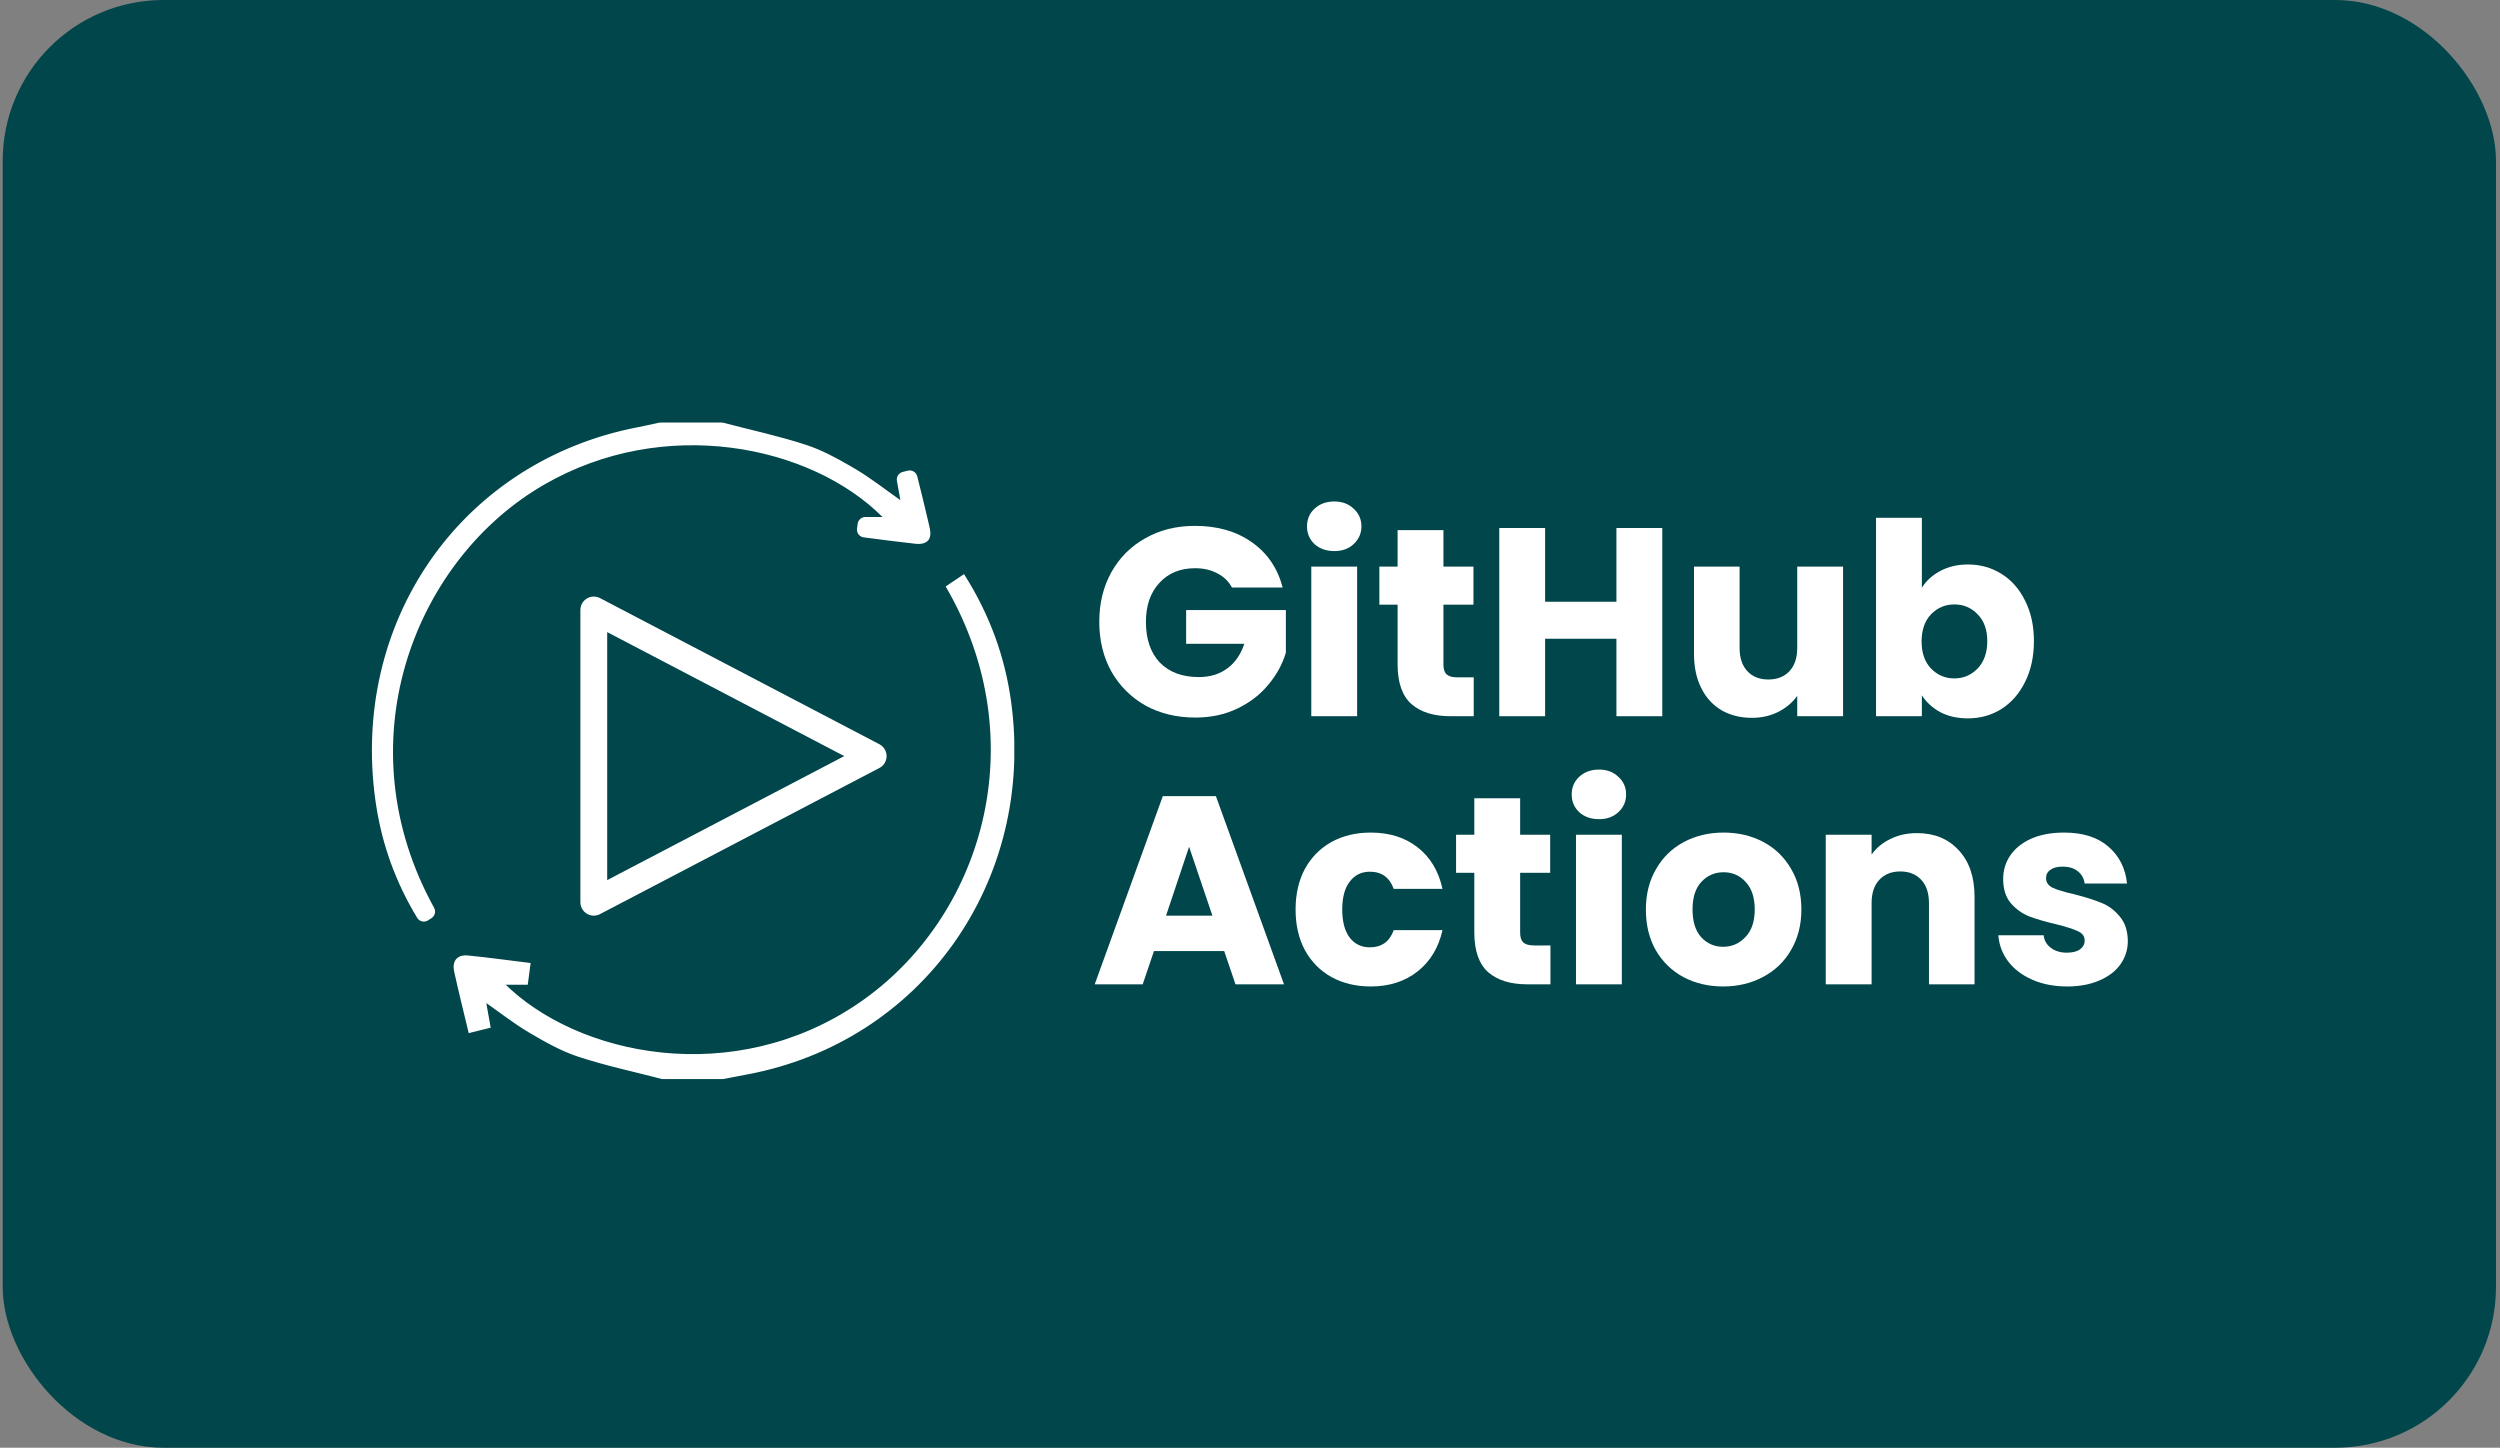
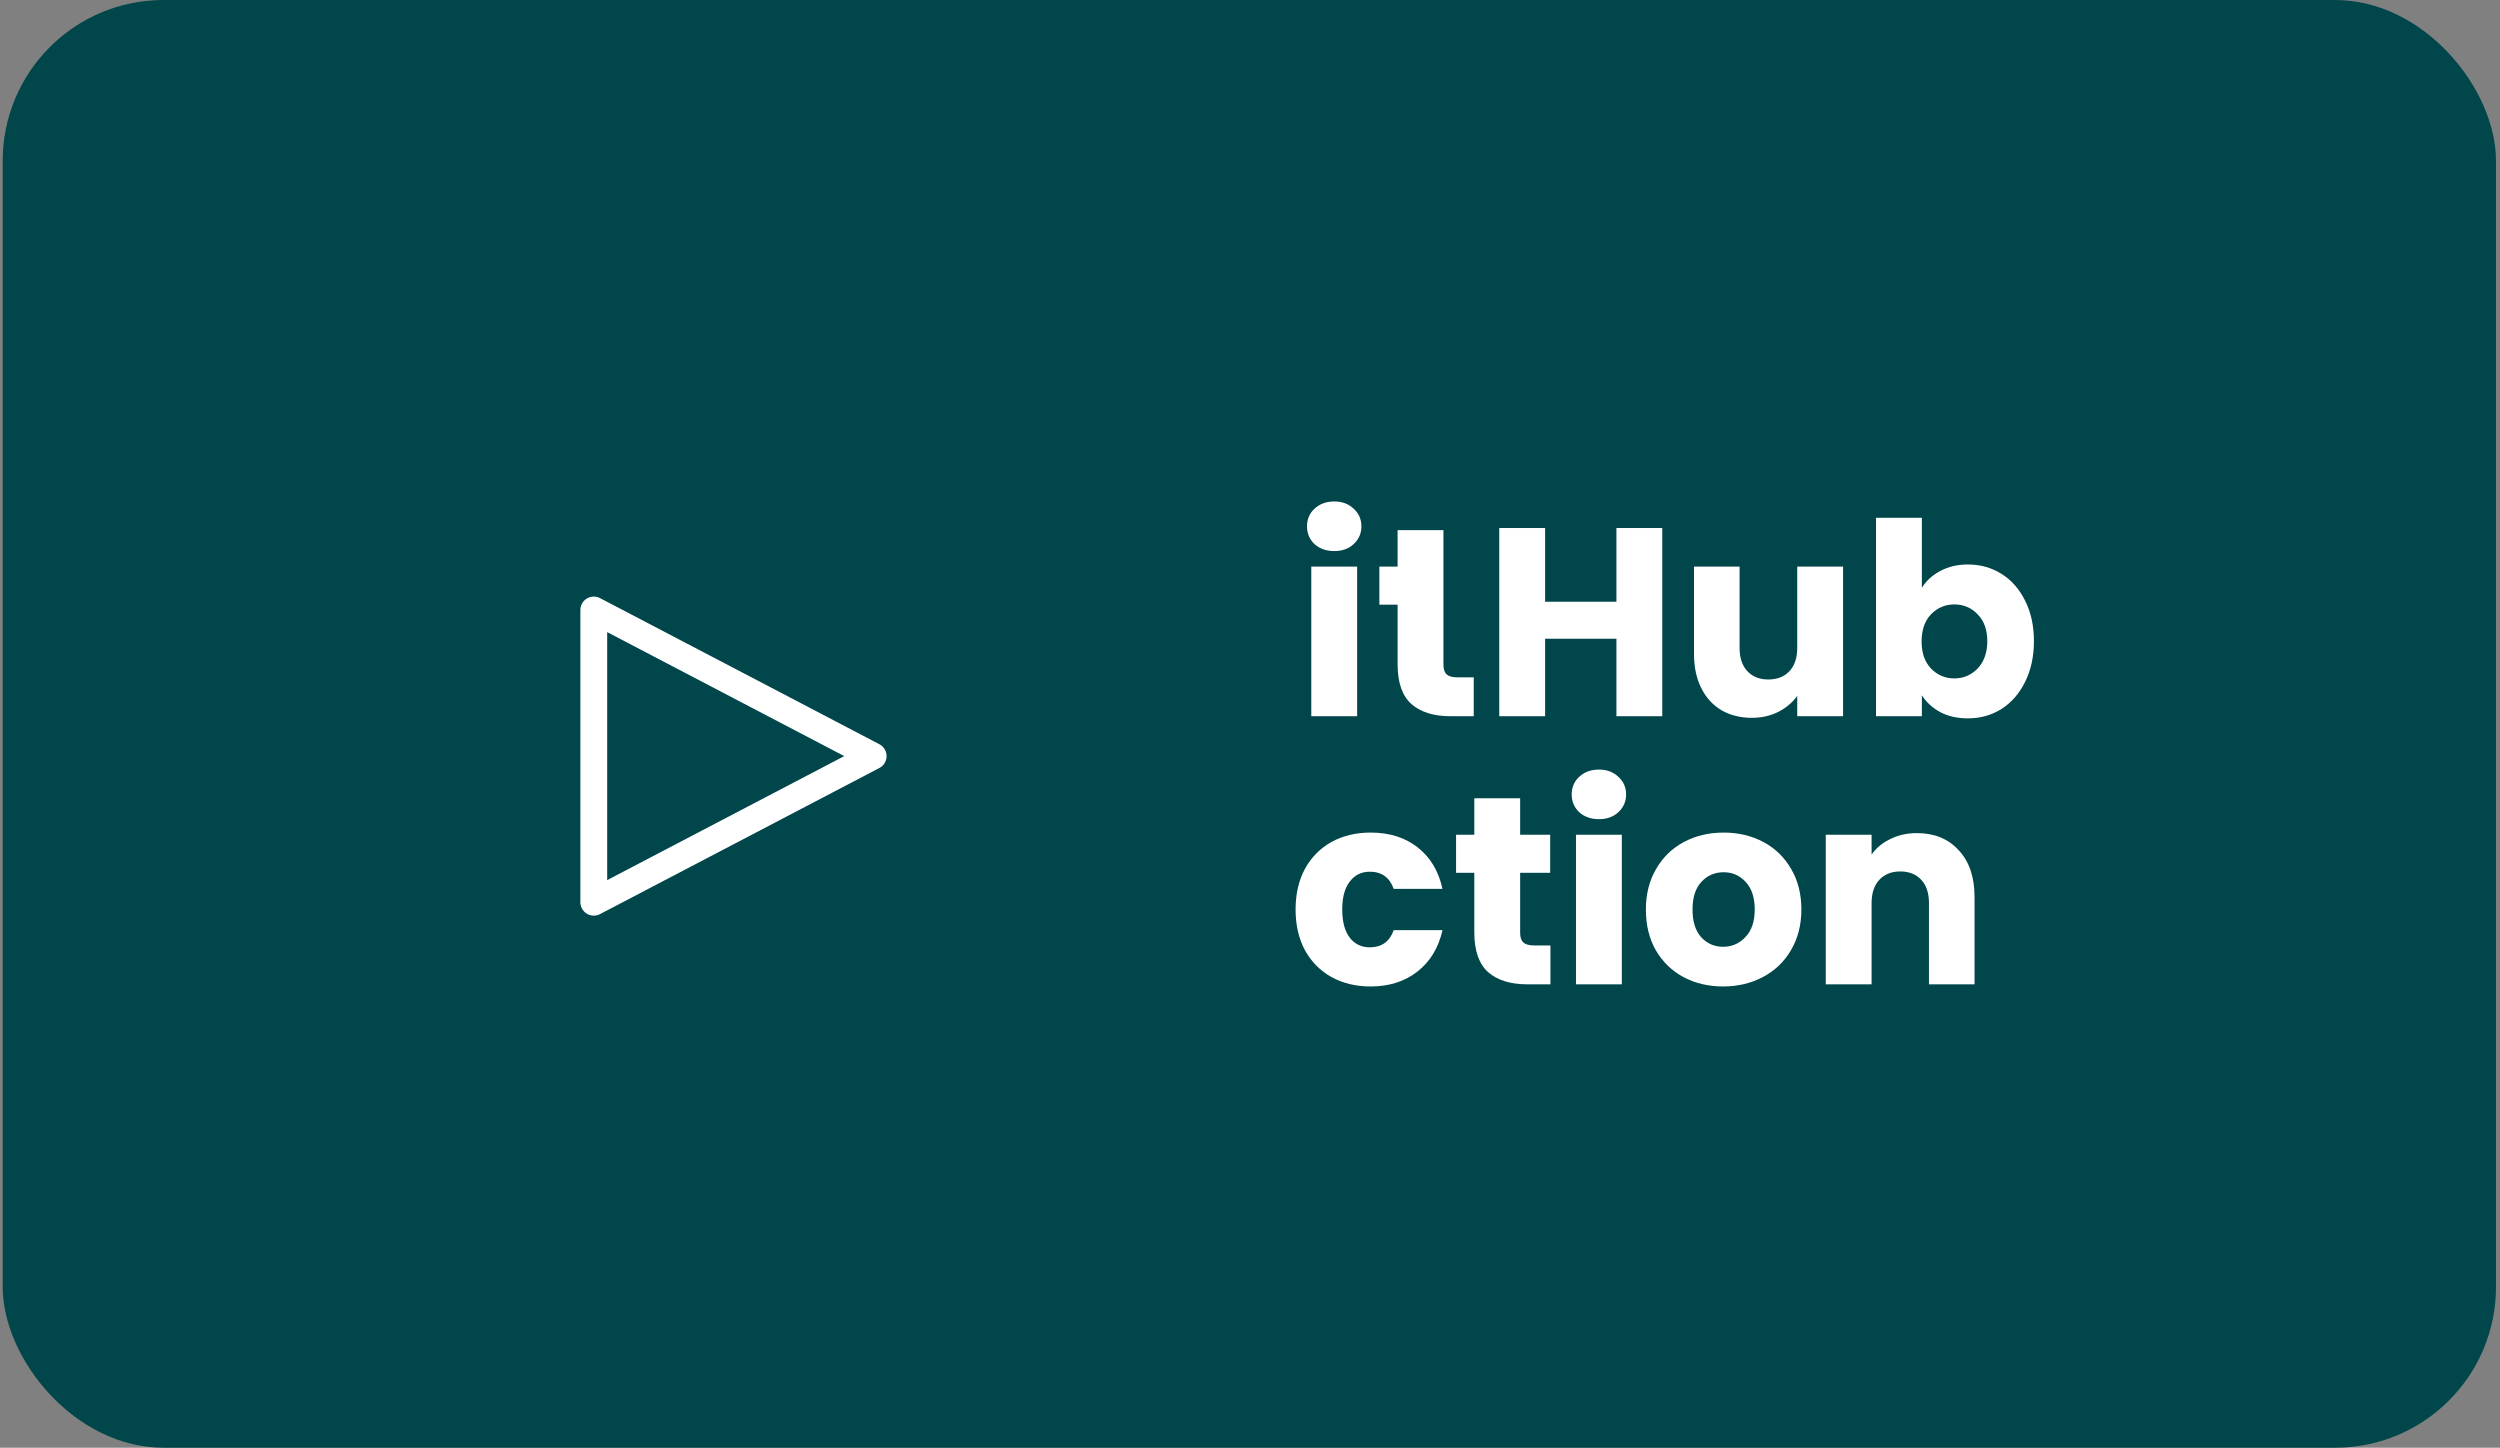
<svg xmlns="http://www.w3.org/2000/svg" width="373" height="216" viewBox="0 0 373 216" fill="none">
  <rect x="0" y="0" width="373" height="216" fill="#808080" stroke="none" />
  <rect x="0.402" width="372" height="216" rx="24" fill="#00464A" />
  <rect x="16.402" y="51" width="340" height="120" rx="16" fill="#00464A" />
  <g clip-path="url(#clip0_3533_15264)">
-     <path d="M107.64 64.213C111.847 65.311 115.953 66.191 119.971 67.509L119.971 67.51C122.084 68.207 124.125 69.293 126.17 70.48L127.047 70.993C129.26 72.299 131.237 73.875 133.664 75.578C134.052 75.85 134.566 75.862 134.966 75.606C135.365 75.351 135.572 74.879 135.487 74.412C135.308 73.417 135.145 72.506 134.972 71.546L135.721 71.359C136.298 73.697 136.857 75.885 137.355 78.074L137.598 79.164L137.598 79.167C137.664 79.469 137.655 79.656 137.635 79.757C137.617 79.845 137.592 79.868 137.587 79.872C137.567 79.891 137.375 80.038 136.773 79.974L136.774 79.974C134.231 79.701 131.71 79.359 129.024 79.016C129.058 78.775 129.091 78.54 129.123 78.306L131.671 78.306C132.144 78.305 132.57 78.02 132.751 77.583C132.932 77.146 132.832 76.643 132.498 76.309C121.439 65.24 99.025 60.609 80.544 71.331L79.667 71.853C60.444 83.597 49.986 111.089 63.742 136.005C63.58 136.11 63.414 136.218 63.241 136.329C60.124 131.192 58.159 125.738 57.265 119.908L57.177 119.307C53.549 93.406 69.289 70.565 94.141 65.145L95.331 64.9C96.41 64.692 97.502 64.439 98.543 64.213L107.64 64.213Z" fill="white" stroke="white" stroke-width="2.34" stroke-miterlimit="10" stroke-linejoin="round" />
-     <path d="M98.904 160.843C94.708 159.752 90.457 158.849 86.342 157.5C83.788 156.666 81.376 155.293 79.037 153.913C76.773 152.577 74.688 150.927 72.306 149.265L73.01 153.198C72.035 153.442 71.115 153.668 70.06 153.932C69.308 150.771 68.573 147.861 67.932 144.926C67.611 143.452 68.314 142.586 69.789 142.73C72.793 143.025 75.792 143.445 78.975 143.834L78.587 146.744L75.021 146.744C86.046 157.782 109.534 162.624 128.296 149.755C146.694 137.142 154.733 110.714 141.326 87.553L143.782 85.903C147.508 91.817 149.779 98.051 150.692 104.762C154.32 131.46 137.353 155.324 111.391 160.147C110.188 160.373 108.991 160.605 107.794 160.837L98.91 160.837L98.904 160.843Z" fill="white" stroke="white" stroke-width="0.349" stroke-miterlimit="10" />
    <path d="M130.277 112.811L88.593 134.614L88.593 91.009L130.277 112.811Z" stroke="white" stroke-width="4" stroke-linejoin="round" />
  </g>
-   <path d="M308.432 147.18C306.486 147.18 304.752 146.847 303.232 146.18C301.712 145.514 300.512 144.607 299.632 143.46C298.752 142.287 298.259 140.98 298.152 139.54H304.912C304.992 140.314 305.352 140.94 305.992 141.42C306.632 141.9 307.419 142.14 308.352 142.14C309.206 142.14 309.859 141.98 310.312 141.66C310.792 141.314 311.032 140.874 311.032 140.34C311.032 139.7 310.699 139.234 310.032 138.94C309.366 138.62 308.286 138.274 306.792 137.9C305.192 137.527 303.859 137.14 302.792 136.74C301.726 136.314 300.806 135.66 300.032 134.78C299.259 133.874 298.872 132.66 298.872 131.14C298.872 129.86 299.219 128.7 299.912 127.66C300.632 126.594 301.672 125.754 303.032 125.14C304.419 124.527 306.059 124.22 307.952 124.22C310.752 124.22 312.952 124.914 314.552 126.3C316.179 127.687 317.112 129.527 317.352 131.82H311.032C310.926 131.047 310.579 130.434 309.992 129.98C309.432 129.527 308.686 129.3 307.752 129.3C306.952 129.3 306.339 129.46 305.912 129.78C305.486 130.074 305.272 130.487 305.272 131.02C305.272 131.66 305.606 132.14 306.272 132.46C306.966 132.78 308.032 133.1 309.472 133.42C311.126 133.847 312.472 134.274 313.512 134.7C314.552 135.1 315.459 135.767 316.232 136.7C317.032 137.607 317.446 138.834 317.472 140.38C317.472 141.687 317.099 142.86 316.352 143.9C315.632 144.914 314.579 145.714 313.192 146.3C311.832 146.887 310.246 147.18 308.432 147.18Z" fill="white" />
  <path d="M286.002 124.3C288.616 124.3 290.696 125.154 292.242 126.86C293.816 128.54 294.602 130.86 294.602 133.82V146.86H287.802V134.74C287.802 133.247 287.416 132.087 286.642 131.26C285.869 130.434 284.829 130.02 283.522 130.02C282.216 130.02 281.176 130.434 280.402 131.26C279.629 132.087 279.242 133.247 279.242 134.74V146.86H272.402V124.54H279.242V127.5C279.936 126.514 280.869 125.74 282.042 125.18C283.216 124.594 284.536 124.3 286.002 124.3Z" fill="white" />
  <path d="M257.086 147.18C254.9 147.18 252.926 146.714 251.166 145.78C249.433 144.847 248.06 143.514 247.046 141.78C246.06 140.047 245.566 138.02 245.566 135.7C245.566 133.407 246.073 131.394 247.086 129.66C248.1 127.9 249.486 126.554 251.246 125.62C253.006 124.687 254.98 124.22 257.166 124.22C259.353 124.22 261.326 124.687 263.086 125.62C264.846 126.554 266.233 127.9 267.246 129.66C268.26 131.394 268.766 133.407 268.766 135.7C268.766 137.994 268.246 140.02 267.206 141.78C266.193 143.514 264.793 144.847 263.006 145.78C261.246 146.714 259.273 147.18 257.086 147.18ZM257.086 141.26C258.393 141.26 259.5 140.78 260.406 139.82C261.34 138.86 261.806 137.487 261.806 135.7C261.806 133.914 261.353 132.54 260.446 131.58C259.566 130.62 258.473 130.14 257.166 130.14C255.833 130.14 254.726 130.62 253.846 131.58C252.966 132.514 252.526 133.887 252.526 135.7C252.526 137.487 252.953 138.86 253.806 139.82C254.686 140.78 255.78 141.26 257.086 141.26Z" fill="white" />
  <path d="M238.576 122.22C237.376 122.22 236.389 121.873 235.616 121.18C234.869 120.46 234.496 119.58 234.496 118.54C234.496 117.473 234.869 116.593 235.616 115.9C236.389 115.18 237.376 114.82 238.576 114.82C239.749 114.82 240.709 115.18 241.456 115.9C242.229 116.593 242.616 117.473 242.616 118.54C242.616 119.58 242.229 120.46 241.456 121.18C240.709 121.873 239.749 122.22 238.576 122.22ZM241.976 124.54V146.86H235.136V124.54H241.976Z" fill="white" />
  <path d="M231.326 141.06V146.86H227.846C225.366 146.86 223.433 146.26 222.046 145.06C220.659 143.833 219.966 141.847 219.966 139.1V130.22H217.246V124.54H219.966V119.1H226.806V124.54H231.286V130.22H226.806V139.18C226.806 139.847 226.966 140.327 227.286 140.62C227.606 140.913 228.139 141.06 228.886 141.06H231.326Z" fill="white" />
  <path d="M193.301 135.7C193.301 133.38 193.767 131.354 194.701 129.62C195.661 127.887 196.981 126.554 198.661 125.62C200.367 124.687 202.314 124.22 204.501 124.22C207.301 124.22 209.634 124.954 211.501 126.42C213.394 127.887 214.634 129.954 215.221 132.62H207.941C207.327 130.914 206.141 130.06 204.381 130.06C203.127 130.06 202.127 130.554 201.381 131.54C200.634 132.5 200.261 133.887 200.261 135.7C200.261 137.514 200.634 138.914 201.381 139.9C202.127 140.86 203.127 141.34 204.381 141.34C206.141 141.34 207.327 140.487 207.941 138.78H215.221C214.634 141.394 213.394 143.447 211.501 144.94C209.607 146.434 207.274 147.18 204.501 147.18C202.314 147.18 200.367 146.714 198.661 145.78C196.981 144.847 195.661 143.514 194.701 141.78C193.767 140.047 193.301 138.02 193.301 135.7Z" fill="white" />
-   <path d="M182.652 141.9H172.172L170.492 146.86H163.332L173.492 118.78H181.412L191.572 146.86H184.332L182.652 141.9ZM180.892 136.62L177.412 126.34L173.972 136.62H180.892Z" fill="white" />
  <path d="M286.742 87.7C287.382 86.66 288.302 85.82 289.502 85.18C290.702 84.54 292.076 84.22 293.622 84.22C295.462 84.22 297.129 84.687 298.622 85.62C300.116 86.554 301.289 87.887 302.142 89.62C303.022 91.354 303.462 93.367 303.462 95.66C303.462 97.954 303.022 99.98 302.142 101.74C301.289 103.474 300.116 104.82 298.622 105.78C297.129 106.714 295.462 107.18 293.622 107.18C292.049 107.18 290.676 106.874 289.502 106.26C288.329 105.62 287.409 104.78 286.742 103.74V106.86H279.902V77.26H286.742V87.7ZM296.502 95.66C296.502 93.954 296.022 92.62 295.062 91.66C294.129 90.674 292.969 90.18 291.582 90.18C290.222 90.18 289.062 90.674 288.102 91.66C287.169 92.647 286.702 93.994 286.702 95.7C286.702 97.407 287.169 98.754 288.102 99.74C289.062 100.727 290.222 101.22 291.582 101.22C292.942 101.22 294.102 100.727 295.062 99.74C296.022 98.727 296.502 97.367 296.502 95.66Z" fill="white" />
  <path d="M274.986 84.54V106.86H268.146V103.82C267.453 104.806 266.506 105.606 265.306 106.22C264.133 106.806 262.826 107.1 261.386 107.1C259.679 107.1 258.173 106.726 256.866 105.98C255.559 105.206 254.546 104.1 253.826 102.66C253.106 101.22 252.746 99.526 252.746 97.58V84.54H259.546V96.66C259.546 98.153 259.933 99.313 260.706 100.14C261.479 100.966 262.519 101.38 263.826 101.38C265.159 101.38 266.213 100.966 266.986 100.14C267.759 99.313 268.146 98.153 268.146 96.66V84.54H274.986Z" fill="white" />
  <path d="M248.011 78.78V106.86H241.171V95.3H230.531V106.86H223.691V78.78H230.531V89.78H241.171V78.78H248.011Z" fill="white" />
-   <path d="M219.881 101.06V106.86H216.401C213.921 106.86 211.987 106.26 210.601 105.06C209.214 103.833 208.521 101.847 208.521 99.1V90.22H205.801V84.54H208.521V79.1H215.361V84.54H219.841V90.22H215.361V99.18C215.361 99.847 215.521 100.327 215.841 100.62C216.161 100.913 216.694 101.06 217.441 101.06H219.881Z" fill="white" />
+   <path d="M219.881 101.06V106.86H216.401C213.921 106.86 211.987 106.26 210.601 105.06C209.214 103.833 208.521 101.847 208.521 99.1V90.22H205.801V84.54H208.521V79.1H215.361V84.54V90.22H215.361V99.18C215.361 99.847 215.521 100.327 215.841 100.62C216.161 100.913 216.694 101.06 217.441 101.06H219.881Z" fill="white" />
  <path d="M199.084 82.22C197.884 82.22 196.897 81.873 196.124 81.18C195.377 80.46 195.004 79.58 195.004 78.54C195.004 77.473 195.377 76.593 196.124 75.9C196.897 75.18 197.884 74.82 199.084 74.82C200.257 74.82 201.217 75.18 201.964 75.9C202.737 76.593 203.124 77.473 203.124 78.54C203.124 79.58 202.737 80.46 201.964 81.18C201.217 81.873 200.257 82.22 199.084 82.22ZM202.484 84.54V106.86H195.644V84.54H202.484Z" fill="white" />
-   <path d="M183.812 87.659C183.305 86.726 182.572 86.019 181.612 85.54C180.678 85.033 179.572 84.779 178.292 84.779C176.078 84.779 174.305 85.513 172.972 86.98C171.638 88.419 170.972 90.353 170.972 92.779C170.972 95.366 171.665 97.393 173.052 98.859C174.465 100.299 176.398 101.019 178.852 101.019C180.532 101.019 181.945 100.593 183.092 99.74C184.265 98.886 185.118 97.659 185.652 96.059H176.972V91.019H191.852V97.379C191.345 99.086 190.478 100.673 189.252 102.139C188.052 103.606 186.518 104.793 184.652 105.699C182.785 106.606 180.678 107.059 178.332 107.059C175.558 107.059 173.078 106.459 170.892 105.259C168.732 104.033 167.038 102.339 165.812 100.179C164.612 98.019 164.012 95.553 164.012 92.779C164.012 90.006 164.612 87.54 165.812 85.379C167.038 83.193 168.732 81.499 170.892 80.299C173.052 79.073 175.518 78.46 178.292 78.46C181.652 78.46 184.478 79.273 186.772 80.9C189.092 82.526 190.625 84.779 191.372 87.659H183.812Z" fill="white" />
  <defs>
    <clipPath id="clip0_3533_15264">
      <rect width="96" height="100" fill="white" transform="translate(55.332 61)" />
    </clipPath>
  </defs>
</svg>